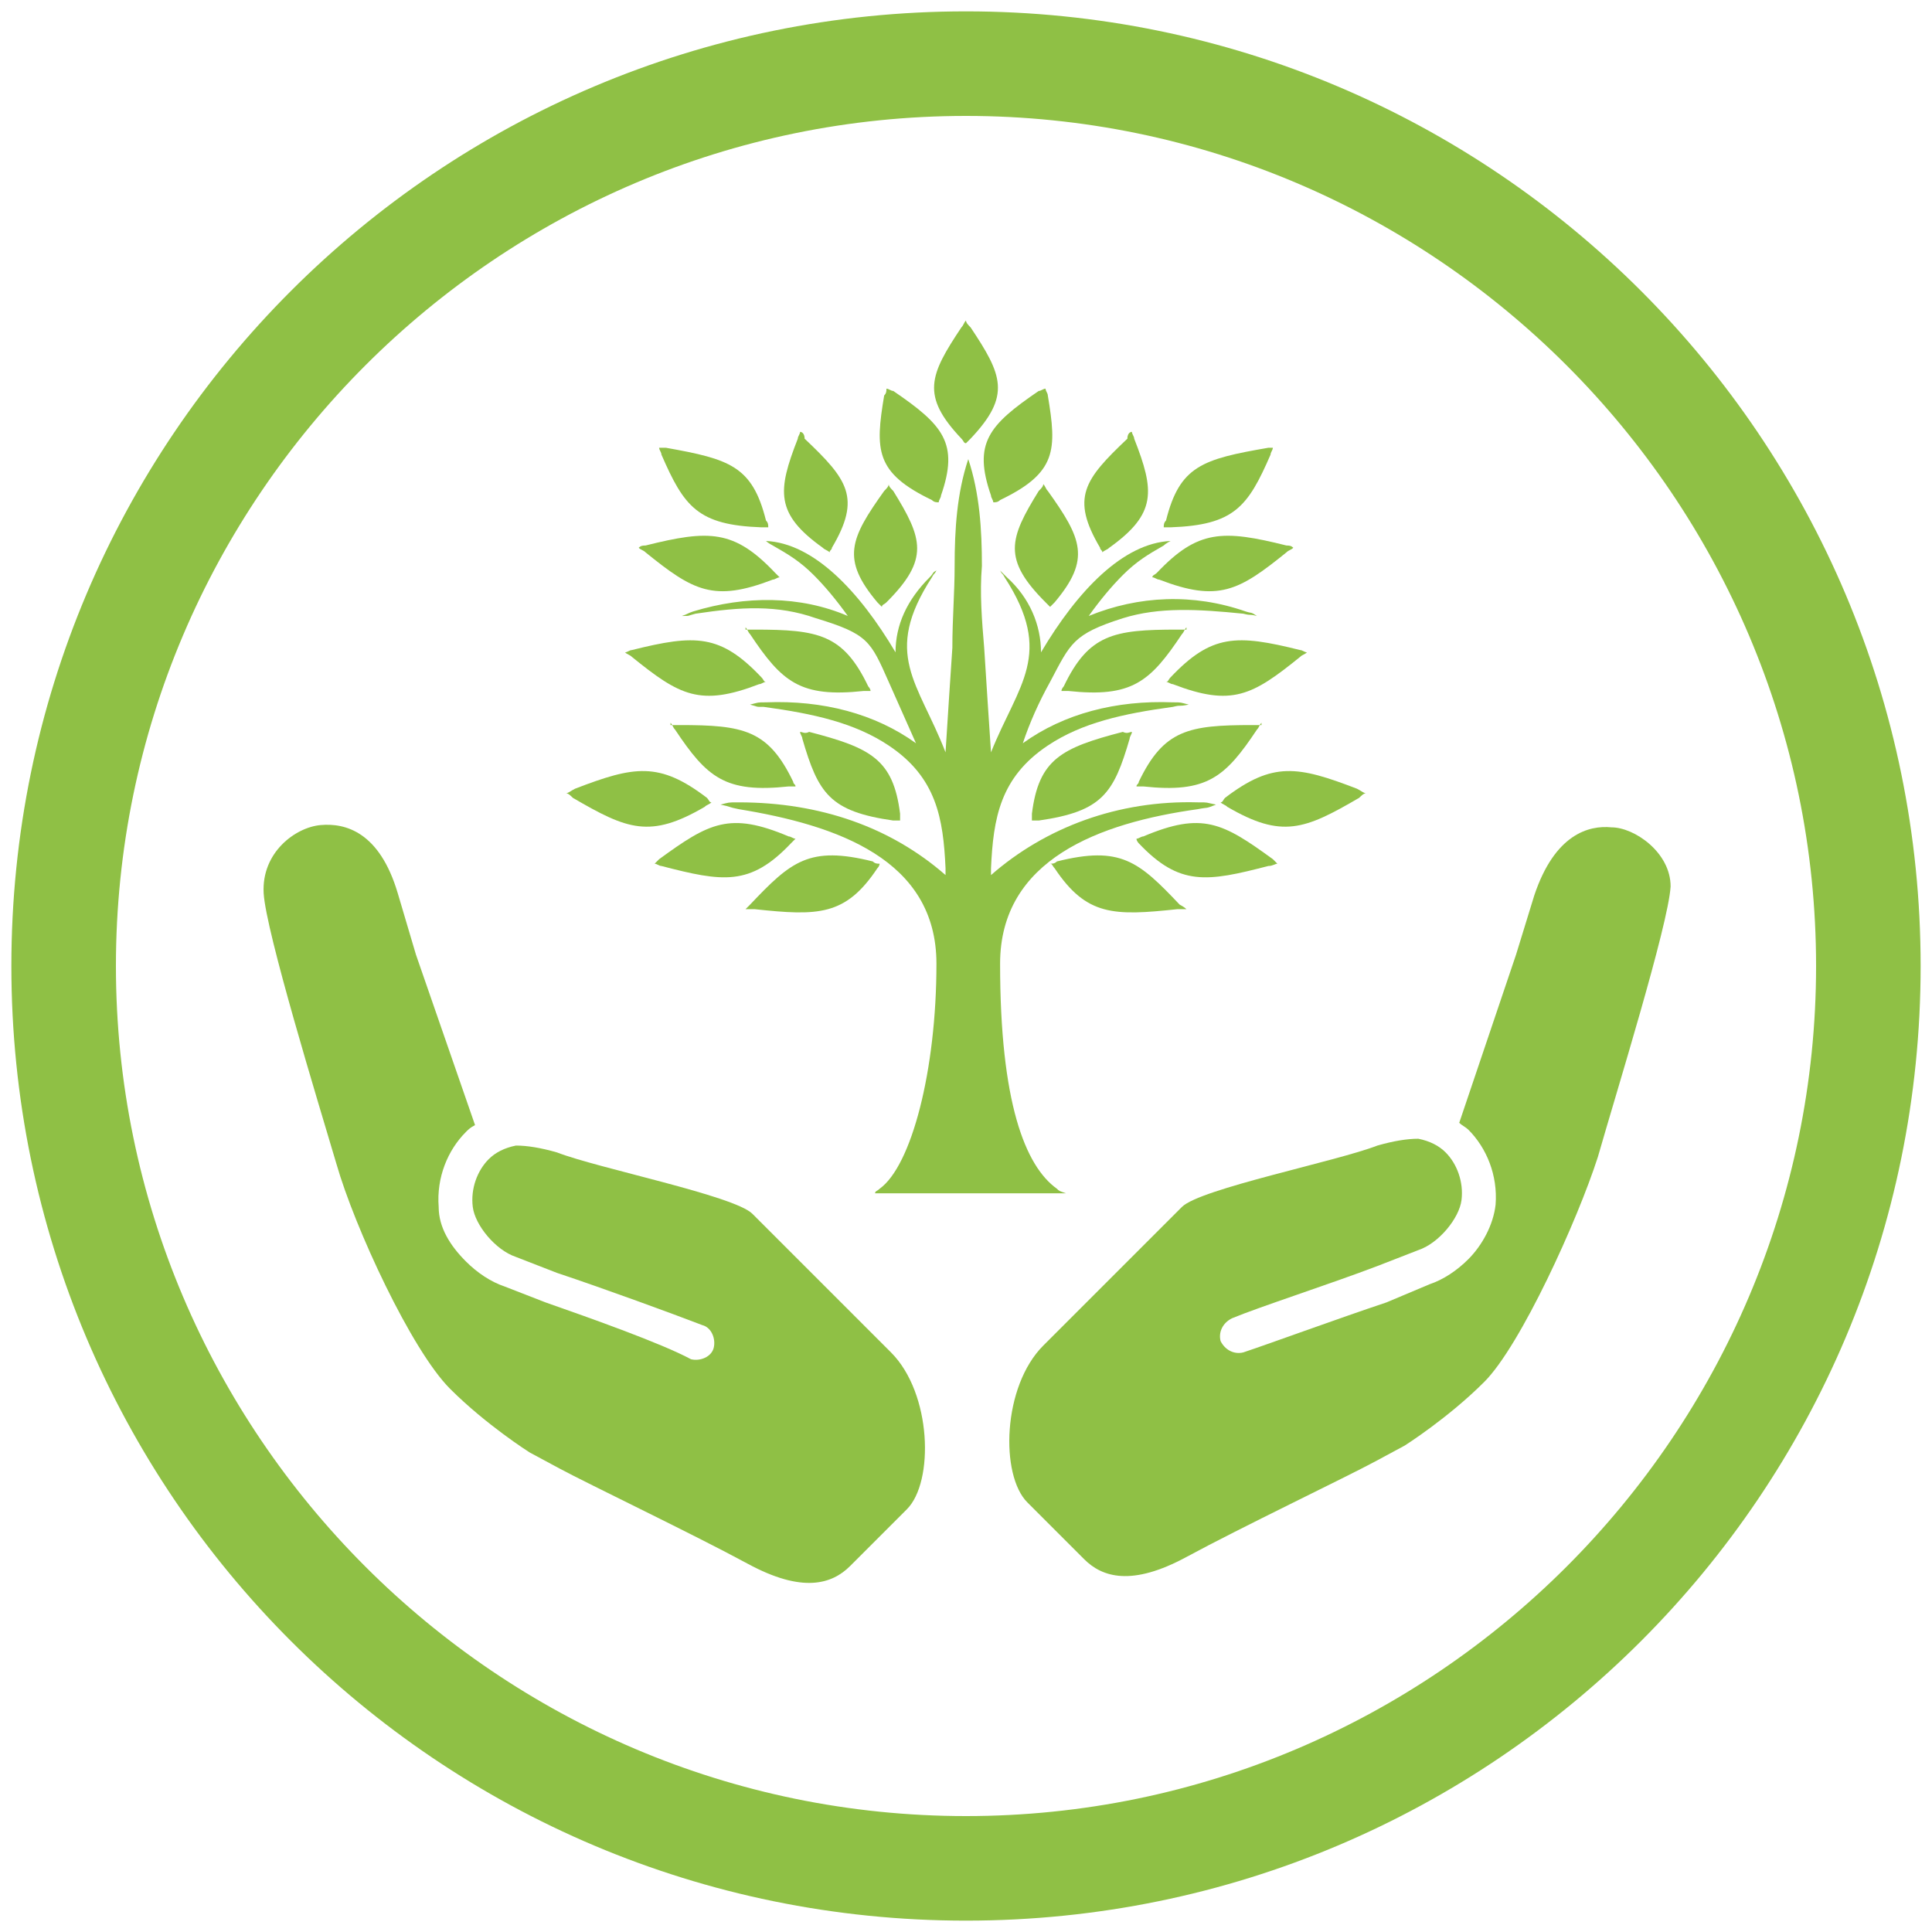
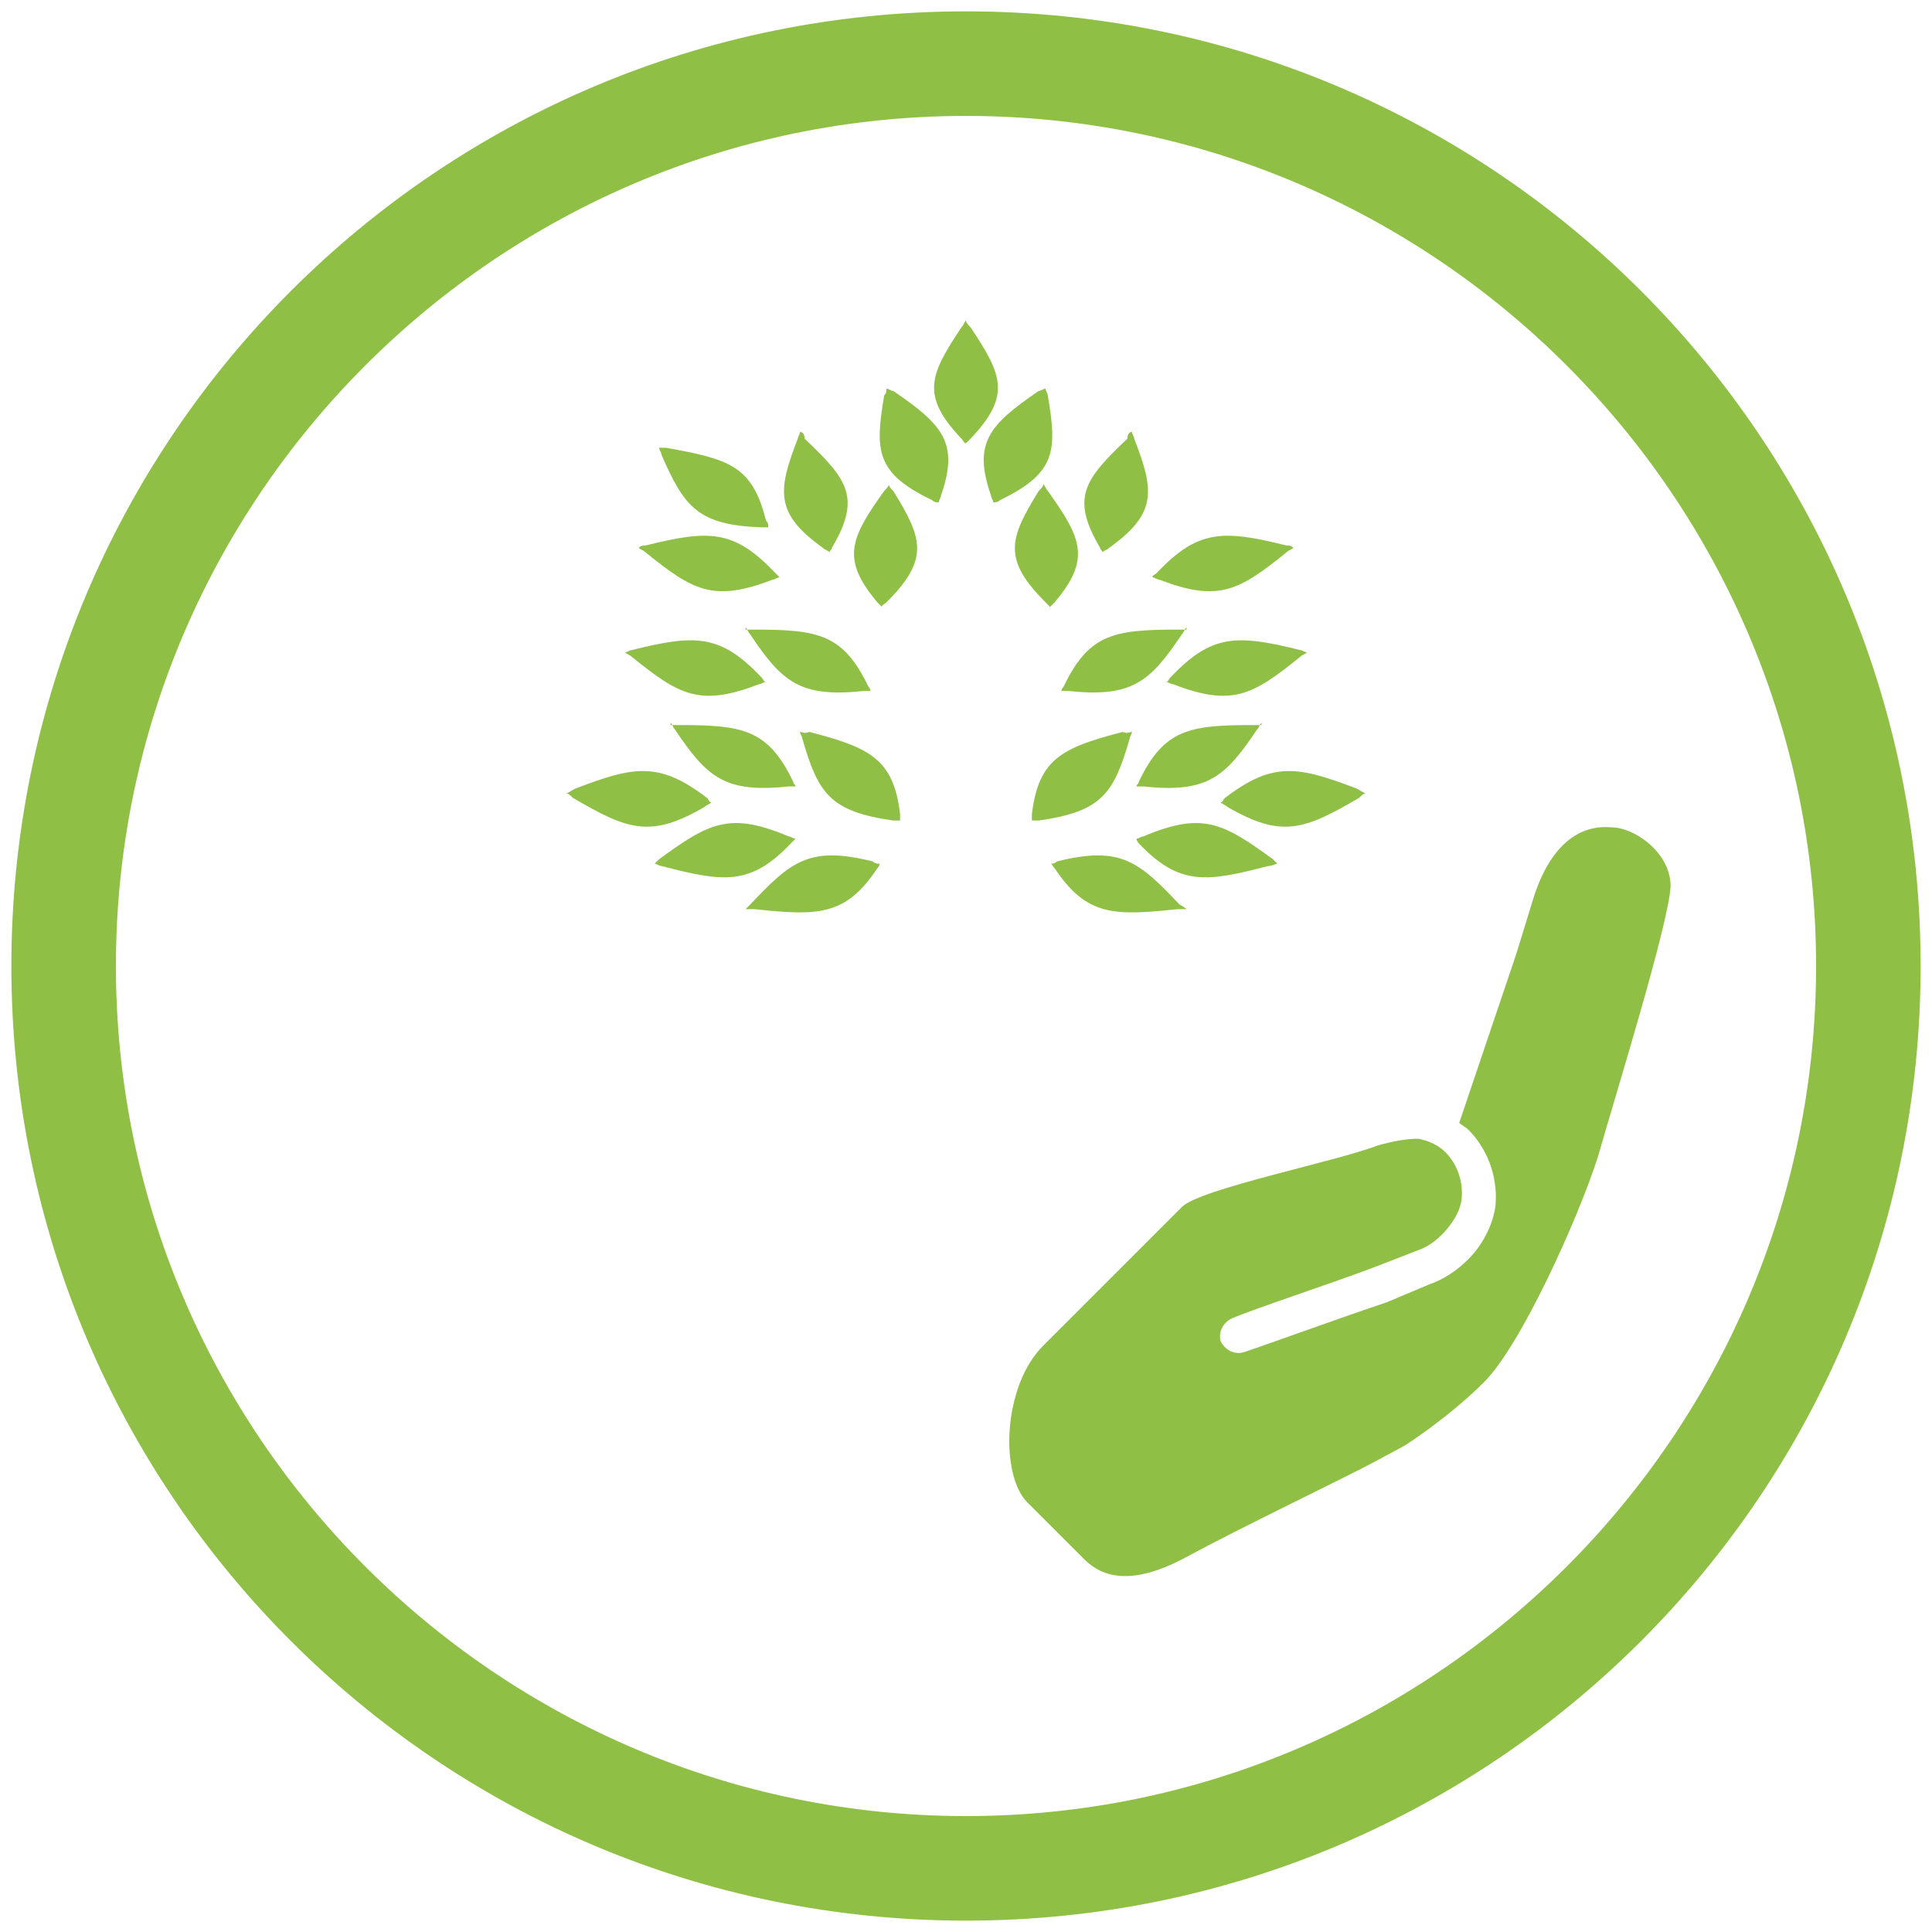
<svg xmlns="http://www.w3.org/2000/svg" version="1.1" id="Camada_1" x="0px" y="0px" viewBox="0 0 85 85" enable-background="new 0 0 85 85" xml:space="preserve">
  <g>
    <path fill="#8FC045" d="M42.5,5.1C21.9,5.1,5.1,21.9,5.1,42.5c0,20.6,16.8,37.4,37.4,37.4c20.6,0,37.4-16.8,37.4-37.4    C79.9,21.9,63.1,5.1,42.5,5.1 M42.5,84.5c-23.2,0-42-18.8-42-42s18.8-42,42-42c23.2,0,42,18.8,42,42S65.7,84.5,42.5,84.5" />
    <path fill="#8FC045" d="M70.9,36.4c-1-0.1-2.5,0.3-3.4,3L66.7,42l-2.5,7.4c0.1,0.1,0.3,0.2,0.4,0.3c0.8,0.8,1.3,2,1.2,3.3    c-0.1,0.9-0.6,1.8-1.2,2.4c-0.5,0.5-1.1,0.9-1.7,1.1L61,57.3c-2.1,0.7-5.1,1.8-6.3,2.2c-0.4,0.1-0.8-0.1-1-0.5    c-0.1-0.4,0.1-0.8,0.5-1c1.2-0.5,4.3-1.5,6.4-2.3l1.8-0.7c0.9-0.3,1.8-1.4,1.9-2.2c0.1-0.8-0.2-1.6-0.7-2.1    c-0.3-0.3-0.7-0.5-1.2-0.6c-0.5,0-1.1,0.1-1.8,0.3c-1.8,0.7-7.8,1.9-8.6,2.7l-6.1,6.1c-1.8,1.8-1.9,5.7-0.7,6.9    c1.2,1.2,2.5,2.5,2.5,2.5c0.8,0.8,2.1,1.2,4.5-0.1c2.4-1.3,7-3.5,8.3-4.2l1.3-0.7c0,0,1.9-1.2,3.5-2.8c1.6-1.6,4.1-7.1,5-9.9    c0.8-2.8,3.1-10.2,3.2-11.9C73.5,37.5,71.9,36.4,70.9,36.4" />
-     <path fill="#8FC045" d="M11.6,39.3c0.1,1.7,2.4,9.2,3.2,11.9c0.8,2.8,3.3,8.2,5,9.9c1.6,1.6,3.5,2.8,3.5,2.8l1.3,0.7    c1.3,0.7,5.9,2.9,8.3,4.2c2.4,1.3,3.7,0.9,4.5,0.1c0,0,1.3-1.3,2.5-2.5c1.2-1.2,1.1-5.1-0.7-6.9l-6.1-6.1c-0.8-0.8-6.8-2-8.6-2.7    c-0.7-0.2-1.3-0.3-1.8-0.3c-0.5,0.1-0.9,0.3-1.2,0.6c-0.5,0.5-0.8,1.3-0.7,2.1c0.1,0.8,1,1.9,1.9,2.2l1.8,0.7    c2.1,0.7,5.1,1.8,6.4,2.3c0.4,0.1,0.6,0.6,0.5,1c-0.1,0.4-0.6,0.6-1,0.5C29.1,59.1,26,58,24,57.3l-1.8-0.7    c-0.6-0.2-1.2-0.6-1.7-1.1c-0.7-0.7-1.2-1.5-1.2-2.4c-0.1-1.3,0.4-2.5,1.2-3.3c0.1-0.1,0.2-0.2,0.4-0.3L18.3,42l-0.8-2.7    c-0.8-2.7-2.3-3.1-3.4-3S11.5,37.5,11.6,39.3" />
    <path fill="#8FC045" d="M35.2,32.2c0,0.1,0.1,0.2,0.1,0.3c0.7,2.4,1.2,3.2,4,3.6c0.1,0,0.2,0,0.3,0c0-0.1,0-0.2,0-0.3    c-0.3-2.4-1.3-2.9-4-3.6C35.4,32.3,35.3,32.2,35.2,32.2" />
    <path fill="#8FC045" d="M32.8,40c0.1,0,0.2,0,0.4,0c2.8,0.3,4,0.3,5.4-1.8c0.1-0.1,0.1-0.2,0.1-0.2c-0.1,0-0.2,0-0.3-0.1    c-2.8-0.7-3.6,0-5.4,1.9C32.9,39.9,32.8,40,32.8,40" />
    <path fill="#8FC045" d="M28.8,38c0.1,0,0.2,0.1,0.3,0.1c2.7,0.7,3.9,0.9,5.7-1c0.1-0.1,0.2-0.2,0.2-0.2c-0.1,0-0.2-0.1-0.3-0.1    c-2.6-1.1-3.5-0.6-5.7,1C28.9,37.9,28.8,38,28.8,38" />
    <path fill="#8FC045" d="M29.5,31.8c0.1,0.1,0.1,0.2,0.2,0.3c1.4,2.1,2.2,2.8,5,2.5c0.1,0,0.2,0,0.3,0c0-0.1-0.1-0.1-0.1-0.2    c-1.1-2.3-2.2-2.5-5-2.5H29.5z" />
    <path fill="#8FC045" d="M32.8,27.6c0.1,0.1,0.1,0.2,0.2,0.3c1.4,2.1,2.2,2.8,5,2.5c0.1,0,0.2,0,0.3,0c0-0.1-0.1-0.2-0.1-0.2    c-1.1-2.3-2.2-2.5-5-2.5H32.8z" />
    <path fill="#8FC045" d="M39.1,21.3c0,0.1-0.1,0.2-0.2,0.3c-1.5,2.1-1.9,3-0.3,4.9c0.1,0.1,0.1,0.1,0.2,0.2c0-0.1,0.1-0.1,0.2-0.2    c1.9-1.9,1.6-2.8,0.3-4.9C39.2,21.5,39.1,21.4,39.1,21.3" />
    <path fill="#8FC045" d="M27.5,28.7c0.1,0.1,0.2,0.1,0.3,0.2c2.1,1.7,3,2.2,5.6,1.2c0.1,0,0.2-0.1,0.3-0.1c-0.1,0-0.1-0.1-0.2-0.2    c-1.8-1.9-2.9-1.9-5.7-1.2C27.7,28.6,27.6,28.7,27.5,28.7" />
    <path fill="#8FC045" d="M28.1,24.1c0.1,0.1,0.2,0.1,0.3,0.2c2.1,1.7,3,2.2,5.6,1.2c0.1,0,0.2-0.1,0.3-0.1c-0.1-0.1-0.1-0.1-0.2-0.2    c-1.8-1.9-2.9-1.9-5.7-1.2C28.3,24,28.2,24,28.1,24.1" />
    <path fill="#8FC045" d="M35.2,19c0,0.1-0.1,0.2-0.1,0.3c-0.9,2.3-1,3.3,1.1,4.8c0.1,0.1,0.2,0.1,0.3,0.2c0-0.1,0.1-0.1,0.1-0.2    c1.3-2.2,0.7-3-1.2-4.8C35.4,19.1,35.3,19,35.2,19" />
    <path fill="#8FC045" d="M29,19.7c0,0.1,0.1,0.2,0.1,0.3c1,2.3,1.6,3.1,4.4,3.2h0.3c0-0.1,0-0.2-0.1-0.3c-0.6-2.4-1.6-2.7-4.4-3.2    C29.2,19.7,29.1,19.7,29,19.7" />
    <path fill="#8FC045" d="M24.9,34.9c0.1,0,0.2,0.1,0.3,0.2c2.4,1.4,3.4,1.8,5.8,0.4c0.1-0.1,0.2-0.1,0.3-0.2c-0.1,0-0.1-0.1-0.2-0.2    c-2.1-1.6-3.2-1.4-5.8-0.4C25.1,34.8,25,34.9,24.9,34.9" />
-     <path fill="#8FC045" d="M46.5,52.3c-1.4-1-2.5-3.8-2.5-9.9c0-4.6,4.4-6.2,8.7-6.8c0.5-0.1,0.3,0,0.8-0.2c-0.5-0.1-0.3-0.1-0.8-0.1    c-3.5-0.1-6.7,1.1-9.1,3.2c0-0.1,0-0.2,0-0.3c0.1-2.2,0.4-4,2.5-5.4c1.5-1,3.3-1.4,5.5-1.7c0.4-0.1,0.2,0,0.7-0.1    c-0.4-0.1-0.3-0.1-0.7-0.1c-2.5-0.1-4.8,0.5-6.6,1.8c0.3-0.9,0.7-1.8,1.2-2.7c0.9-1.7,1-2.1,3.2-2.8c1.6-0.5,3.3-0.4,5.3-0.2    c0.4,0.1,0.2,0,0.6,0.1c-0.3-0.2-0.2-0.1-0.5-0.2c-2.3-0.8-4.7-0.7-6.9,0.2c0.5-0.7,1-1.3,1.5-1.8c0.6-0.6,1.1-0.9,1.8-1.3    c0.1-0.1,0.3-0.2,0.3-0.2c-2.1,0.1-4.1,2.2-5.7,4.9c0-1.2-0.5-2.4-1.5-3.3c-0.2-0.2-0.1-0.1-0.3-0.3c0.1,0.2,0.1,0.1,0.2,0.3    c2.2,3.4,0.6,4.7-0.6,7.7c-0.1-1.5-0.2-3-0.3-4.6c-0.1-1.2-0.2-2.4-0.1-3.6c0-1.6-0.1-3.2-0.6-4.7c-0.5,1.5-0.6,3.1-0.6,4.7    c0,1.2-0.1,2.3-0.1,3.6c-0.1,1.5-0.2,3-0.3,4.6c-1.2-3.1-2.8-4.3-0.6-7.7c0.1-0.2,0.1-0.1,0.2-0.3c-0.2,0.1-0.1,0.1-0.3,0.3    c-1,1-1.5,2.1-1.5,3.3c-1.6-2.7-3.6-4.8-5.7-4.9c0,0,0.1,0.1,0.3,0.2c0.7,0.4,1.2,0.7,1.8,1.3c0.5,0.5,1,1.1,1.5,1.8    c-2.1-0.9-4.5-0.9-6.8-0.2c-0.3,0.1-0.2,0.1-0.5,0.2c0.4,0,0.2,0,0.6-0.1c2-0.3,3.6-0.4,5.3,0.2c2.3,0.7,2.4,1,3.2,2.8    c0.4,0.9,0.8,1.8,1.2,2.7c-1.8-1.3-4.1-1.9-6.6-1.8c-0.4,0-0.3,0-0.7,0.1c0.4,0.1,0.2,0.1,0.6,0.1c2.2,0.3,4,0.7,5.5,1.7    c2.1,1.4,2.4,3.2,2.5,5.4c0,0.1,0,0.2,0,0.3c-2.4-2.1-5.5-3.2-9.1-3.2c-0.5,0-0.4,0-0.8,0.1c0.5,0.1,0.3,0.1,0.8,0.2    c4.3,0.7,8.7,2.2,8.7,6.8c0,4.7-1.1,8.9-2.5,9.9c-0.1,0.1-0.2,0.1-0.2,0.2h4.2h4.2C46.6,52.4,46.6,52.4,46.5,52.3" />
    <path fill="#8FC045" d="M49.8,32.2c0,0.1-0.1,0.2-0.1,0.3c-0.7,2.4-1.2,3.2-4,3.6c-0.1,0-0.2,0-0.3,0c0-0.1,0-0.2,0-0.3    c0.3-2.4,1.3-2.9,4-3.6C49.6,32.3,49.7,32.2,49.8,32.2" />
    <path fill="#8FC045" d="M52.2,40c-0.1,0-0.2,0-0.4,0c-2.8,0.3-4,0.3-5.4-1.8c-0.1-0.1-0.1-0.2-0.2-0.2c0.1,0,0.2,0,0.3-0.1    c2.8-0.7,3.6,0,5.4,1.9C52.1,39.9,52.2,40,52.2,40" />
    <path fill="#8FC045" d="M56.2,38c-0.1,0-0.2,0.1-0.4,0.1c-2.7,0.7-3.9,0.9-5.7-1C50.1,37.1,50,37,50,36.9c0.1,0,0.2-0.1,0.3-0.1    c2.6-1.1,3.5-0.6,5.7,1C56.1,37.9,56.2,38,56.2,38" />
    <path fill="#8FC045" d="M55.5,31.8c-0.1,0.1-0.1,0.2-0.2,0.3c-1.4,2.1-2.2,2.8-5,2.5c-0.1,0-0.2,0-0.3,0c0-0.1,0.1-0.1,0.1-0.2    c1.1-2.3,2.2-2.5,5-2.5H55.5z" />
    <path fill="#8FC045" d="M52.2,27.6c-0.1,0.1-0.1,0.2-0.2,0.3c-1.4,2.1-2.2,2.8-5,2.5c-0.1,0-0.2,0-0.3,0c0-0.1,0.1-0.2,0.1-0.2    c1.1-2.3,2.2-2.5,5-2.5H52.2z" />
    <path fill="#8FC045" d="M45.9,21.3c0.1,0.1,0.1,0.2,0.2,0.3c1.5,2.1,1.9,3,0.3,4.9c-0.1,0.1-0.1,0.1-0.2,0.2    c-0.1-0.1-0.1-0.1-0.2-0.2c-1.9-1.9-1.6-2.8-0.3-4.9C45.8,21.5,45.9,21.4,45.9,21.3" />
    <path fill="#8FC045" d="M57.5,28.7c-0.1,0.1-0.2,0.1-0.3,0.2c-2.1,1.7-3,2.2-5.6,1.2c-0.1,0-0.2-0.1-0.3-0.1c0.1,0,0.1-0.1,0.2-0.2    c1.8-1.9,2.9-1.9,5.7-1.2C57.3,28.6,57.4,28.7,57.5,28.7" />
    <path fill="#8FC045" d="M56.9,24.1c-0.1,0.1-0.2,0.1-0.3,0.2c-2.1,1.7-3,2.2-5.6,1.2c-0.1,0-0.2-0.1-0.3-0.1c0-0.1,0.1-0.1,0.2-0.2    c1.8-1.9,2.9-1.9,5.7-1.2C56.7,24,56.8,24,56.9,24.1" />
    <path fill="#8FC045" d="M49.8,19c0,0.1,0.1,0.2,0.1,0.3c0.9,2.3,1,3.3-1.1,4.8c-0.1,0.1-0.2,0.1-0.3,0.2c0-0.1-0.1-0.1-0.1-0.2    c-1.3-2.2-0.7-3,1.2-4.8C49.6,19.1,49.7,19,49.8,19" />
-     <path fill="#8FC045" d="M56,19.7c0,0.1-0.1,0.2-0.1,0.3c-1,2.3-1.6,3.1-4.4,3.2h-0.3c0-0.1,0-0.2,0.1-0.3c0.6-2.4,1.6-2.7,4.5-3.2    C55.8,19.7,55.9,19.7,56,19.7" />
    <path fill="#8FC045" d="M60.1,34.9c-0.1,0-0.2,0.1-0.3,0.2c-2.4,1.4-3.4,1.8-5.8,0.4c-0.1-0.1-0.2-0.1-0.3-0.2    c0.1,0,0.1-0.1,0.2-0.2c2.1-1.6,3.2-1.4,5.8-0.4C59.9,34.8,60,34.9,60.1,34.9" />
    <path fill="#8FC045" d="M39,17.1c0,0.1,0,0.2-0.1,0.3c-0.4,2.4-0.4,3.4,2.1,4.6c0.1,0.1,0.2,0.1,0.3,0.1c0-0.1,0.1-0.2,0.1-0.3    c0.8-2.3,0.1-3.1-2.1-4.6C39.2,17.2,39.1,17.1,39,17.1" />
    <path fill="#8FC045" d="M46,17.1c0,0.1,0.1,0.2,0.1,0.3c0.4,2.4,0.4,3.4-2.1,4.6c-0.1,0.1-0.2,0.1-0.3,0.1c0-0.1-0.1-0.2-0.1-0.3    c-0.8-2.3-0.1-3.1,2.1-4.6C45.8,17.2,45.9,17.1,46,17.1" />
    <path fill="#8FC045" d="M42.5,14.1c-0.1,0.1-0.1,0.2-0.2,0.3c-1.4,2.1-1.8,3,0,4.9c0.1,0.1,0.1,0.2,0.2,0.2c0,0,0.1-0.1,0.2-0.2    c1.8-1.9,1.4-2.8,0-4.9C42.6,14.3,42.5,14.2,42.5,14.1" />
  </g>
</svg>